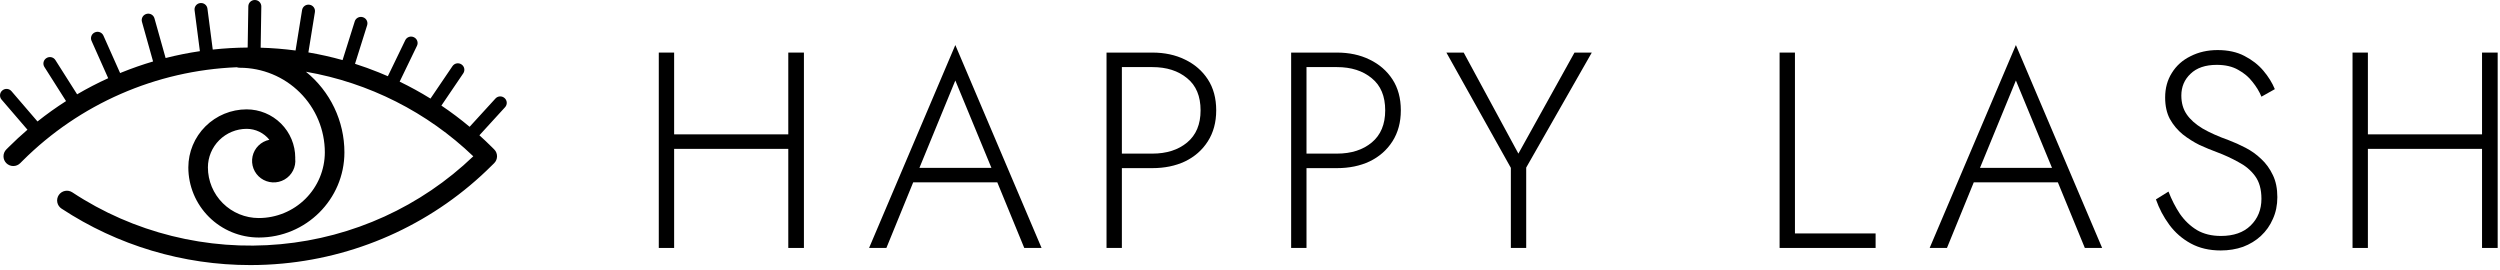
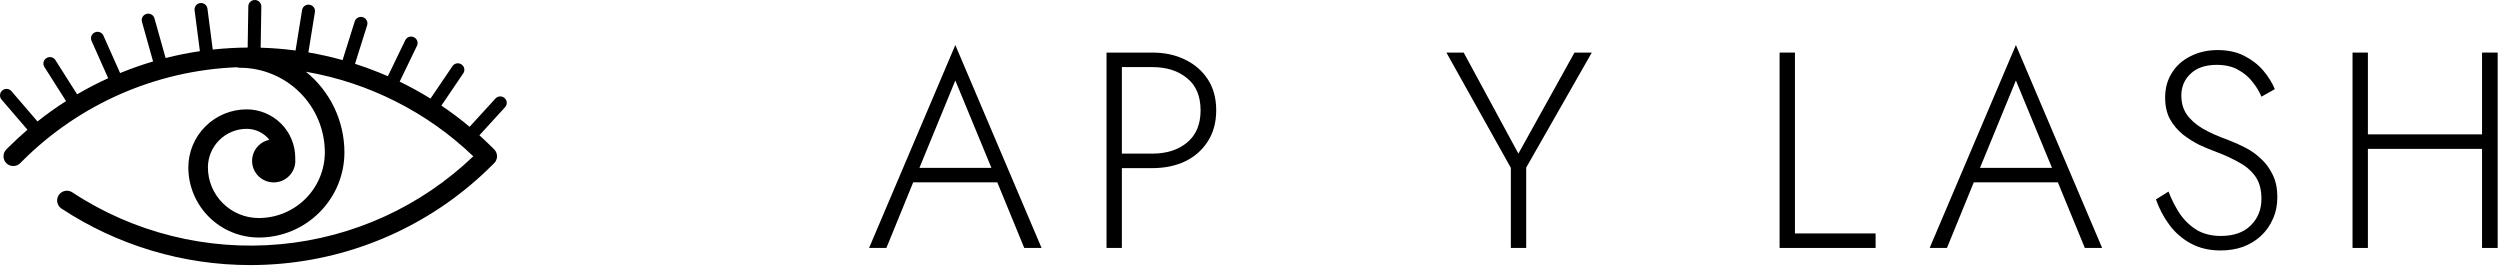
<svg xmlns="http://www.w3.org/2000/svg" width="444" height="48" viewBox="0 0 444 48" fill="none">
-   <path d="M118.437 26.439H141.834V23.862H118.437V26.439ZM140 9.338V44.036H142.776V9.338H140ZM117 9.338V44.036H119.726V9.338H117Z" fill="black" />
  <path d="M160.842 32.388H178.637L177.745 29.81H161.734L160.842 32.388ZM169.665 14.295L176.506 30.851L176.754 31.495L181.909 44.036H184.982L169.665 8L154.349 44.036H157.422L162.627 31.297L162.924 30.702L169.665 14.295Z" fill="black" />
  <path d="M196.519 9.338V44.036H199.245V9.338H196.519ZM198.055 11.916H204.648C207.192 11.916 209.258 12.577 210.844 13.899C212.43 15.187 213.223 17.087 213.223 19.599C213.223 22.077 212.43 23.977 210.844 25.299C209.258 26.621 207.192 27.282 204.648 27.282H198.055V29.86H204.648C206.829 29.86 208.762 29.463 210.447 28.67C212.166 27.844 213.521 26.654 214.512 25.101C215.503 23.548 215.999 21.714 215.999 19.599C215.999 17.451 215.503 15.617 214.512 14.097C213.521 12.577 212.166 11.404 210.447 10.578C208.762 9.751 206.829 9.338 204.648 9.338H198.055V11.916Z" fill="black" />
-   <path d="M229.307 9.338V44.036H232.034V9.338H229.307ZM230.844 11.916H237.436C239.981 11.916 242.046 12.577 243.633 13.899C245.219 15.187 246.012 17.087 246.012 19.599C246.012 22.077 245.219 23.977 243.633 25.299C242.046 26.621 239.981 27.282 237.436 27.282H230.844V29.86H237.436C239.618 29.86 241.551 29.463 243.236 28.67C244.954 27.844 246.309 26.654 247.301 25.101C248.292 23.548 248.788 21.714 248.788 19.599C248.788 17.451 248.292 15.617 247.301 14.097C246.309 12.577 244.954 11.404 243.236 10.578C241.551 9.751 239.618 9.338 237.436 9.338H230.844V11.916Z" fill="black" />
  <path d="M279.63 9.338L269.666 27.282L259.951 9.338H256.878L268.328 29.81V44.036H271.054V29.761L282.703 9.338H279.63Z" fill="black" />
  <path d="M316.056 9.338V44.036H333.107V41.459H318.782V9.338H316.056Z" fill="black" />
  <path d="M349.2 32.388H366.995L366.103 29.81H350.092L349.2 32.388ZM358.023 14.295L364.864 30.851L365.112 31.495L370.267 44.036H373.34L358.023 8L342.707 44.036H345.78L350.985 31.297L351.282 30.702L358.023 14.295Z" fill="black" />
  <path d="M385.124 34.023L382.894 35.411C383.456 37.031 384.249 38.534 385.273 39.922C386.297 41.31 387.57 42.417 389.09 43.243C390.61 44.069 392.378 44.482 394.394 44.482C395.815 44.482 397.136 44.267 398.359 43.838C399.582 43.375 400.639 42.731 401.532 41.905C402.457 41.046 403.167 40.038 403.663 38.881C404.192 37.724 404.456 36.436 404.456 35.015C404.456 33.495 404.192 32.189 403.663 31.099C403.134 29.975 402.44 29.017 401.581 28.224C400.755 27.431 399.83 26.77 398.805 26.241C397.781 25.712 396.789 25.266 395.831 24.903C393.981 24.242 392.427 23.548 391.172 22.821C389.916 22.061 388.974 21.218 388.346 20.293C387.718 19.368 387.405 18.261 387.405 16.972C387.405 15.419 387.95 14.13 389.04 13.105C390.131 12.048 391.684 11.519 393.7 11.519C395.22 11.519 396.492 11.817 397.516 12.412C398.541 12.973 399.384 13.684 400.044 14.543C400.738 15.402 401.267 16.278 401.631 17.17L404.01 15.832C403.547 14.708 402.87 13.618 401.978 12.56C401.085 11.503 399.962 10.627 398.607 9.933C397.285 9.239 395.699 8.892 393.848 8.892C392.064 8.892 390.461 9.256 389.04 9.983C387.619 10.677 386.512 11.668 385.719 12.957C384.926 14.213 384.53 15.667 384.53 17.319C384.53 18.806 384.81 20.078 385.372 21.136C385.967 22.193 386.727 23.102 387.652 23.862C388.578 24.589 389.569 25.217 390.626 25.745C391.717 26.241 392.758 26.671 393.749 27.034C395.071 27.53 396.327 28.108 397.516 28.769C398.739 29.397 399.731 30.223 400.491 31.248C401.251 32.272 401.631 33.627 401.631 35.312C401.631 37.229 400.986 38.815 399.697 40.071C398.442 41.293 396.69 41.905 394.443 41.905C392.791 41.905 391.37 41.558 390.18 40.864C388.991 40.137 387.983 39.178 387.157 37.989C386.364 36.799 385.686 35.477 385.124 34.023Z" fill="black" />
  <path d="M419.248 26.439H442.644V23.862H419.248V26.439ZM440.81 9.338V44.036H443.586V9.338H440.81ZM417.81 9.338V44.036H420.537V9.338H417.81Z" fill="black" />
  <path d="M89.628 17.43L89.611 17.415C89.387 17.213 89.091 17.107 88.788 17.121C88.486 17.136 88.202 17.269 87.998 17.491L83.404 22.52C81.8 21.177 80.127 19.92 78.391 18.752L82.279 13.019C82.446 12.77 82.507 12.465 82.45 12.171C82.392 11.876 82.22 11.617 81.971 11.448L81.951 11.436C81.827 11.352 81.687 11.294 81.54 11.264C81.393 11.234 81.242 11.233 81.094 11.262C80.947 11.29 80.807 11.347 80.682 11.429C80.557 11.512 80.449 11.618 80.365 11.741L76.454 17.508C74.682 16.411 72.854 15.407 70.978 14.5L74.054 8.135C74.12 8.001 74.157 7.855 74.166 7.706C74.174 7.557 74.153 7.407 74.103 7.267C74.054 7.126 73.977 6.996 73.877 6.885C73.776 6.774 73.655 6.683 73.52 6.619L73.499 6.608C73.364 6.544 73.217 6.506 73.068 6.498C72.918 6.489 72.768 6.51 72.626 6.56C72.485 6.609 72.355 6.686 72.243 6.785C72.131 6.885 72.04 7.005 71.975 7.14L68.883 13.537C68.35 13.306 67.812 13.08 67.271 12.858C65.881 12.296 64.474 11.788 63.051 11.333L65.204 4.483C65.294 4.195 65.266 3.884 65.126 3.616C64.986 3.349 64.744 3.149 64.455 3.059L64.433 3.052C64.144 2.962 63.831 2.99 63.562 3.13C63.294 3.27 63.093 3.51 63.002 3.798L60.842 10.671C58.843 10.113 56.816 9.659 54.77 9.309L55.928 2.141C55.976 1.843 55.903 1.539 55.726 1.295C55.548 1.051 55.281 0.887 54.982 0.84H54.958C54.81 0.816 54.659 0.822 54.513 0.856C54.367 0.891 54.229 0.954 54.108 1.041C53.986 1.129 53.883 1.24 53.805 1.367C53.726 1.494 53.674 1.636 53.65 1.783L52.491 8.968C50.435 8.697 48.367 8.531 46.294 8.471L46.41 1.153C46.414 0.852 46.298 0.561 46.087 0.345C45.876 0.129 45.587 0.005 45.284 0H45.261C45.111 -0.002 44.962 0.025 44.823 0.08C44.684 0.135 44.556 0.217 44.449 0.321C44.341 0.424 44.255 0.548 44.196 0.685C44.136 0.822 44.104 0.97 44.102 1.119L43.986 8.444C41.914 8.46 39.844 8.579 37.784 8.802L36.841 1.528C36.802 1.23 36.646 0.959 36.407 0.775C36.168 0.591 35.866 0.509 35.566 0.546H35.543C35.243 0.584 34.971 0.739 34.786 0.977C34.601 1.215 34.519 1.516 34.557 1.814L35.5 9.088C33.451 9.389 31.419 9.796 29.412 10.306L27.432 3.256C27.392 3.112 27.323 2.978 27.231 2.86C27.138 2.743 27.023 2.645 26.893 2.571C26.762 2.498 26.618 2.451 26.469 2.433C26.32 2.415 26.169 2.427 26.025 2.467L26.003 2.473C25.858 2.513 25.723 2.581 25.605 2.673C25.487 2.765 25.389 2.879 25.315 3.009C25.241 3.139 25.194 3.282 25.176 3.431C25.158 3.579 25.17 3.729 25.21 3.873L27.187 10.916C25.309 11.47 23.455 12.117 21.625 12.855L21.333 12.976L18.366 6.321C18.243 6.046 18.015 5.83 17.733 5.722C17.45 5.614 17.136 5.622 16.86 5.744L16.837 5.754C16.561 5.877 16.345 6.103 16.237 6.384C16.128 6.665 16.136 6.978 16.258 7.253L19.217 13.89C17.328 14.748 15.485 15.703 13.696 16.751L9.836 10.664C9.674 10.41 9.417 10.229 9.122 10.163C8.826 10.097 8.517 10.149 8.261 10.31L8.241 10.323C7.985 10.484 7.804 10.739 7.737 11.033C7.67 11.327 7.723 11.635 7.884 11.89L11.729 17.954C9.978 19.072 8.285 20.28 6.659 21.573L2.031 16.186C1.834 15.957 1.553 15.815 1.251 15.791C0.949 15.768 0.65 15.864 0.42 16.06L0.402 16.075C0.172 16.27 0.029 16.548 0.004 16.848C-0.021 17.148 0.075 17.446 0.27 17.676L4.878 23.038C3.736 24.018 2.627 25.044 1.55 26.116L1.129 26.534C0.803 26.858 0.62 27.299 0.62 27.757C0.619 28.216 0.803 28.656 1.128 28.981C1.454 29.305 1.897 29.488 2.358 29.488C2.819 29.488 3.261 29.306 3.587 28.981L4.008 28.561C14.134 18.457 27.716 12.523 42.044 11.943C42.222 12.003 42.409 12.033 42.597 12.033C46.599 12.038 50.435 13.622 53.265 16.438C56.095 19.254 57.687 23.072 57.691 27.054C57.687 30.148 56.451 33.115 54.252 35.302C52.053 37.49 49.072 38.721 45.963 38.724C43.566 38.724 41.267 37.776 39.572 36.089C37.877 34.402 36.924 32.114 36.924 29.729C36.926 27.913 37.652 26.173 38.942 24.89C40.231 23.606 41.98 22.884 43.804 22.882C44.581 22.882 45.347 23.057 46.047 23.393C46.745 23.73 47.359 24.22 47.841 24.826C47.111 24.975 46.44 25.331 45.91 25.852C45.38 26.373 45.013 27.036 44.855 27.761C44.697 28.485 44.754 29.24 45.019 29.933C45.284 30.626 45.745 31.227 46.347 31.664C46.95 32.1 47.666 32.353 48.41 32.392C49.154 32.43 49.894 32.253 50.538 31.881C51.183 31.509 51.705 30.959 52.04 30.297C52.376 29.635 52.512 28.89 52.43 28.153C52.43 28.107 52.437 28.06 52.437 28.013C52.434 25.735 51.524 23.552 49.905 21.941C48.287 20.331 46.093 19.425 43.804 19.422C41.059 19.425 38.426 20.512 36.484 22.444C34.543 24.376 33.451 26.996 33.448 29.729C33.45 33.031 34.769 36.198 37.116 38.533C39.463 40.868 42.645 42.181 45.963 42.184C54.347 42.184 61.168 35.397 61.168 27.054C61.168 24.312 60.555 21.605 59.372 19.129C58.19 16.652 56.467 14.47 54.33 12.739C65.522 14.684 75.874 19.915 84.056 27.758C74.761 36.669 62.7 42.174 49.849 43.369C36.821 44.593 23.68 41.322 12.845 34.16C12.655 34.035 12.442 33.948 12.218 33.904C11.994 33.86 11.763 33.861 11.539 33.906C11.315 33.951 11.103 34.039 10.913 34.166C10.724 34.293 10.561 34.456 10.435 34.645C10.18 35.027 10.088 35.495 10.179 35.945C10.27 36.395 10.537 36.79 10.921 37.044C20.875 43.594 32.547 47.084 44.481 47.077C46.377 47.077 48.279 46.988 50.176 46.809C64.227 45.502 77.376 39.342 87.34 29.395L87.765 28.978C87.926 28.817 88.055 28.627 88.142 28.416C88.229 28.207 88.274 27.982 88.274 27.754C88.274 27.527 88.229 27.302 88.142 27.092C88.055 26.882 87.926 26.691 87.765 26.531L87.344 26.112C86.626 25.397 85.892 24.702 85.142 24.027L89.705 19.033C89.907 18.81 90.013 18.517 89.999 18.216C89.984 17.916 89.851 17.633 89.628 17.43Z" fill="black" />
</svg>